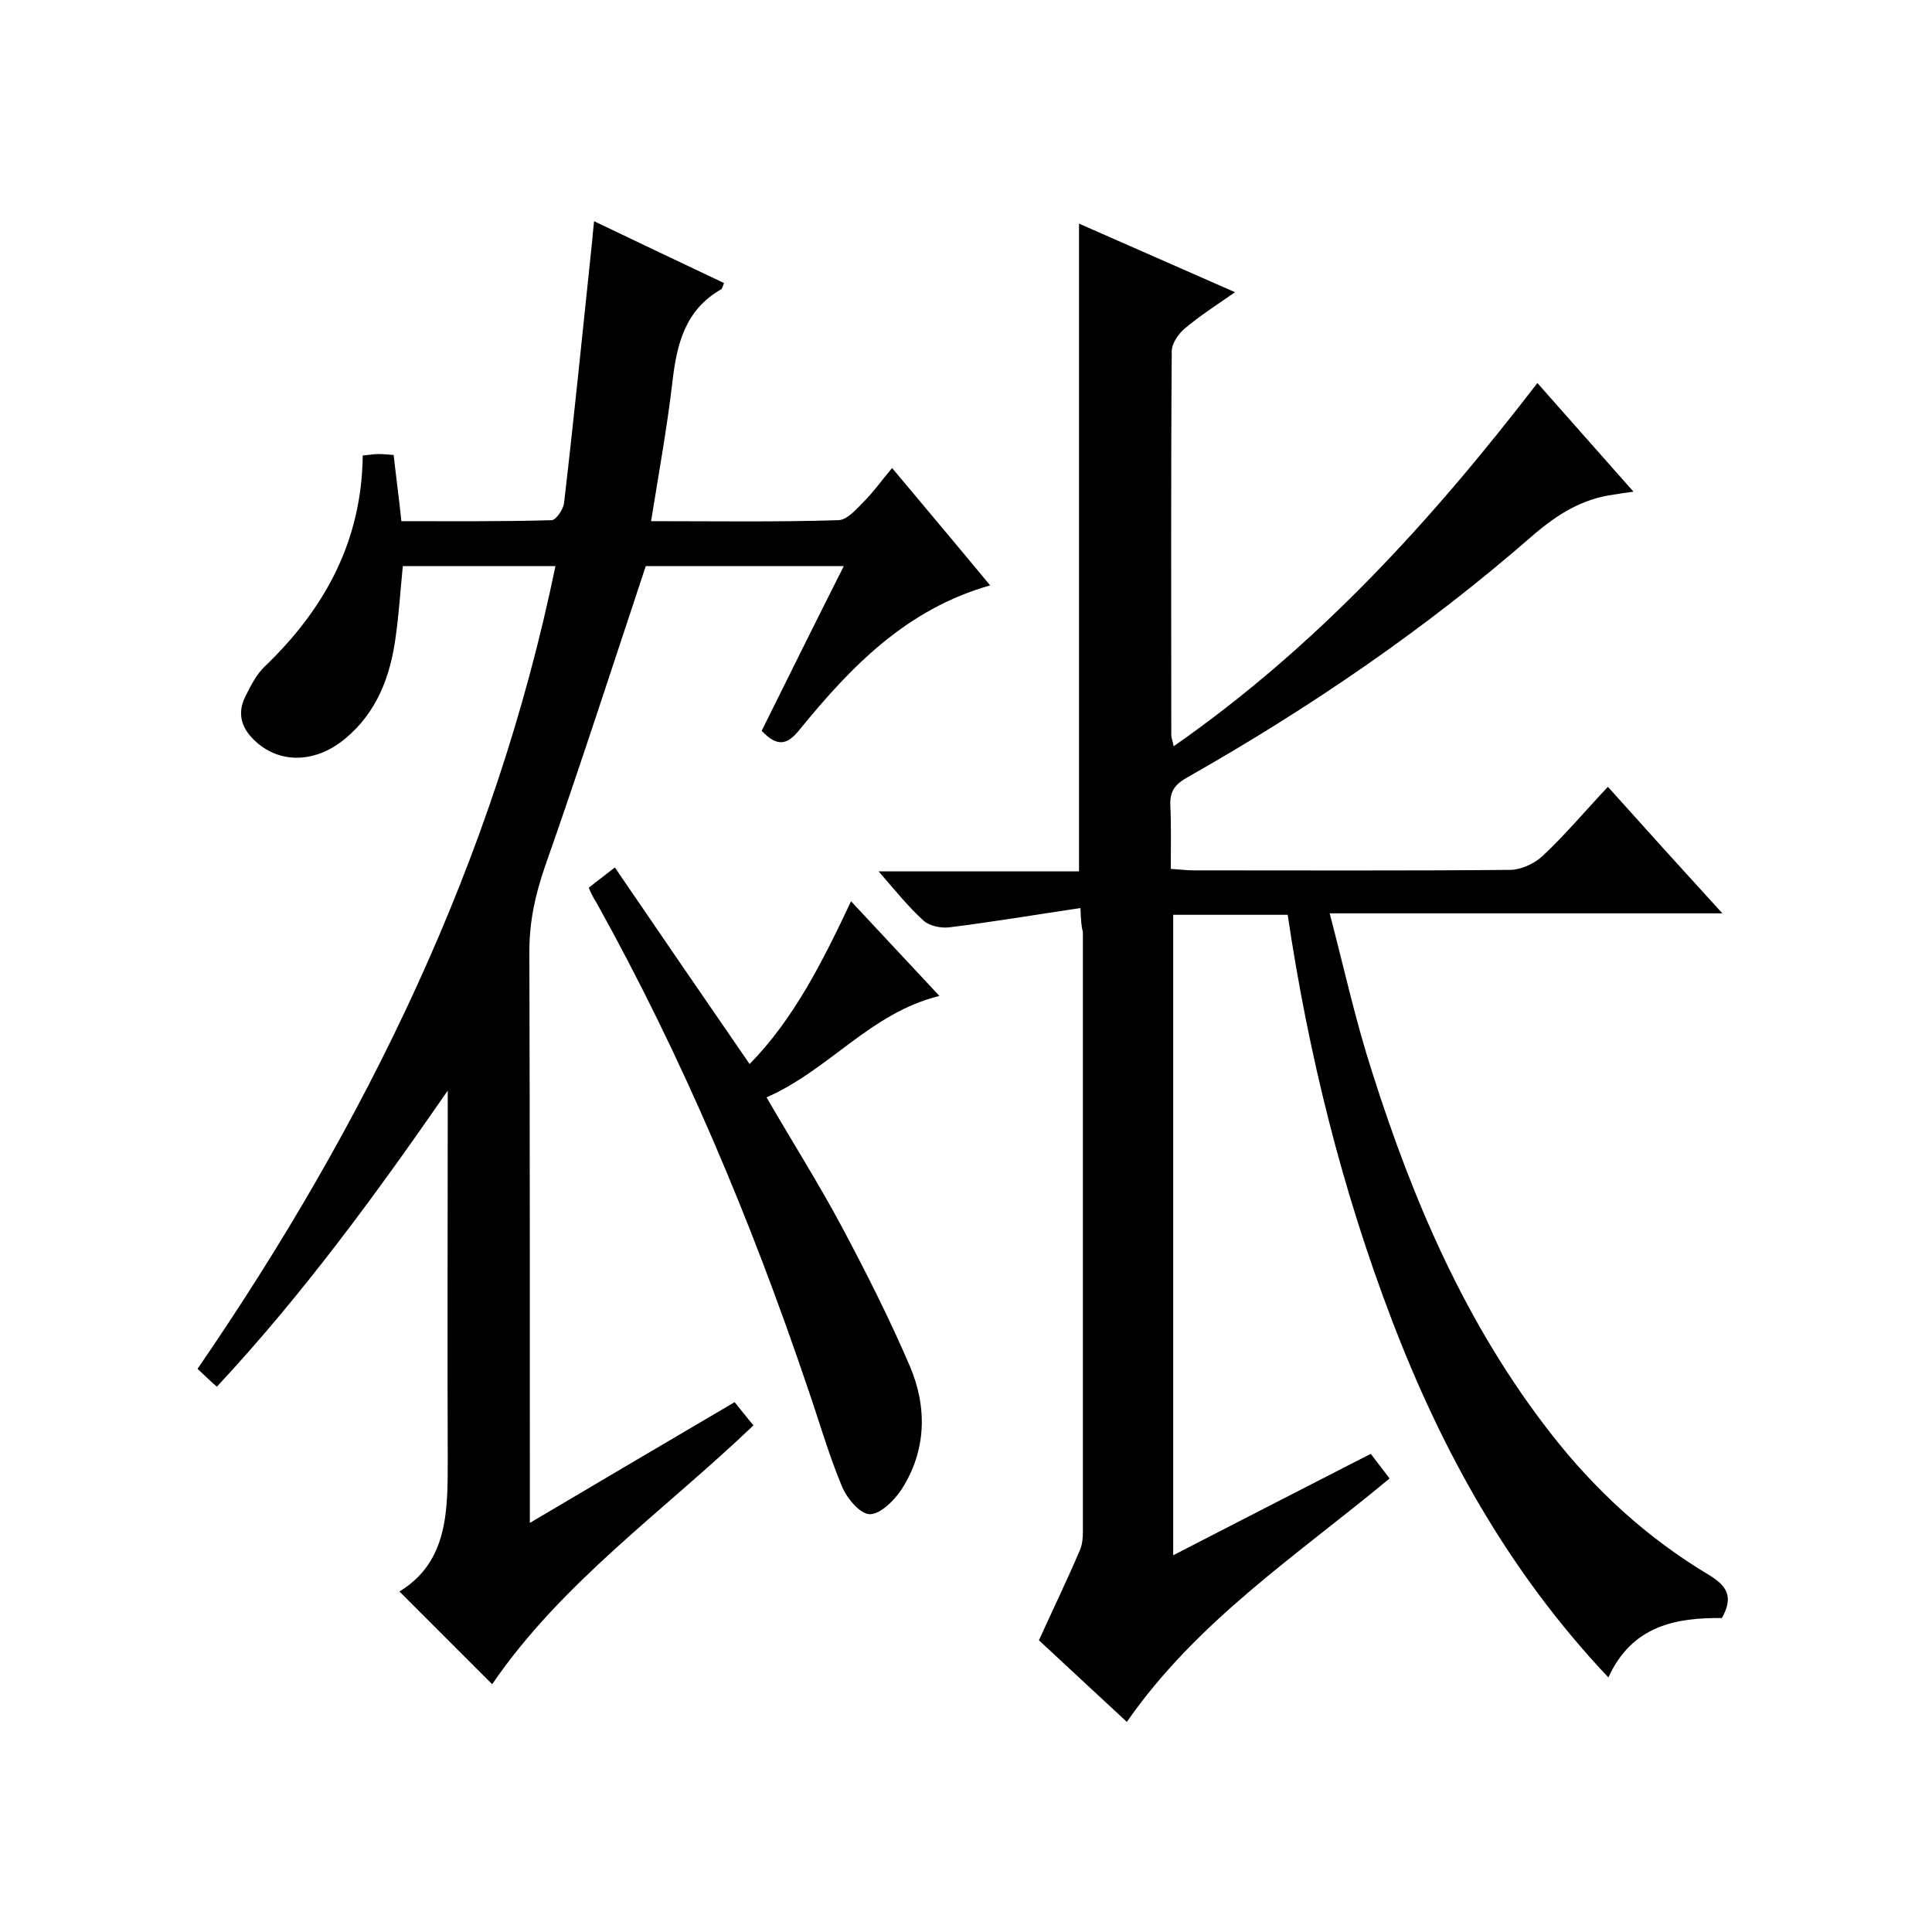
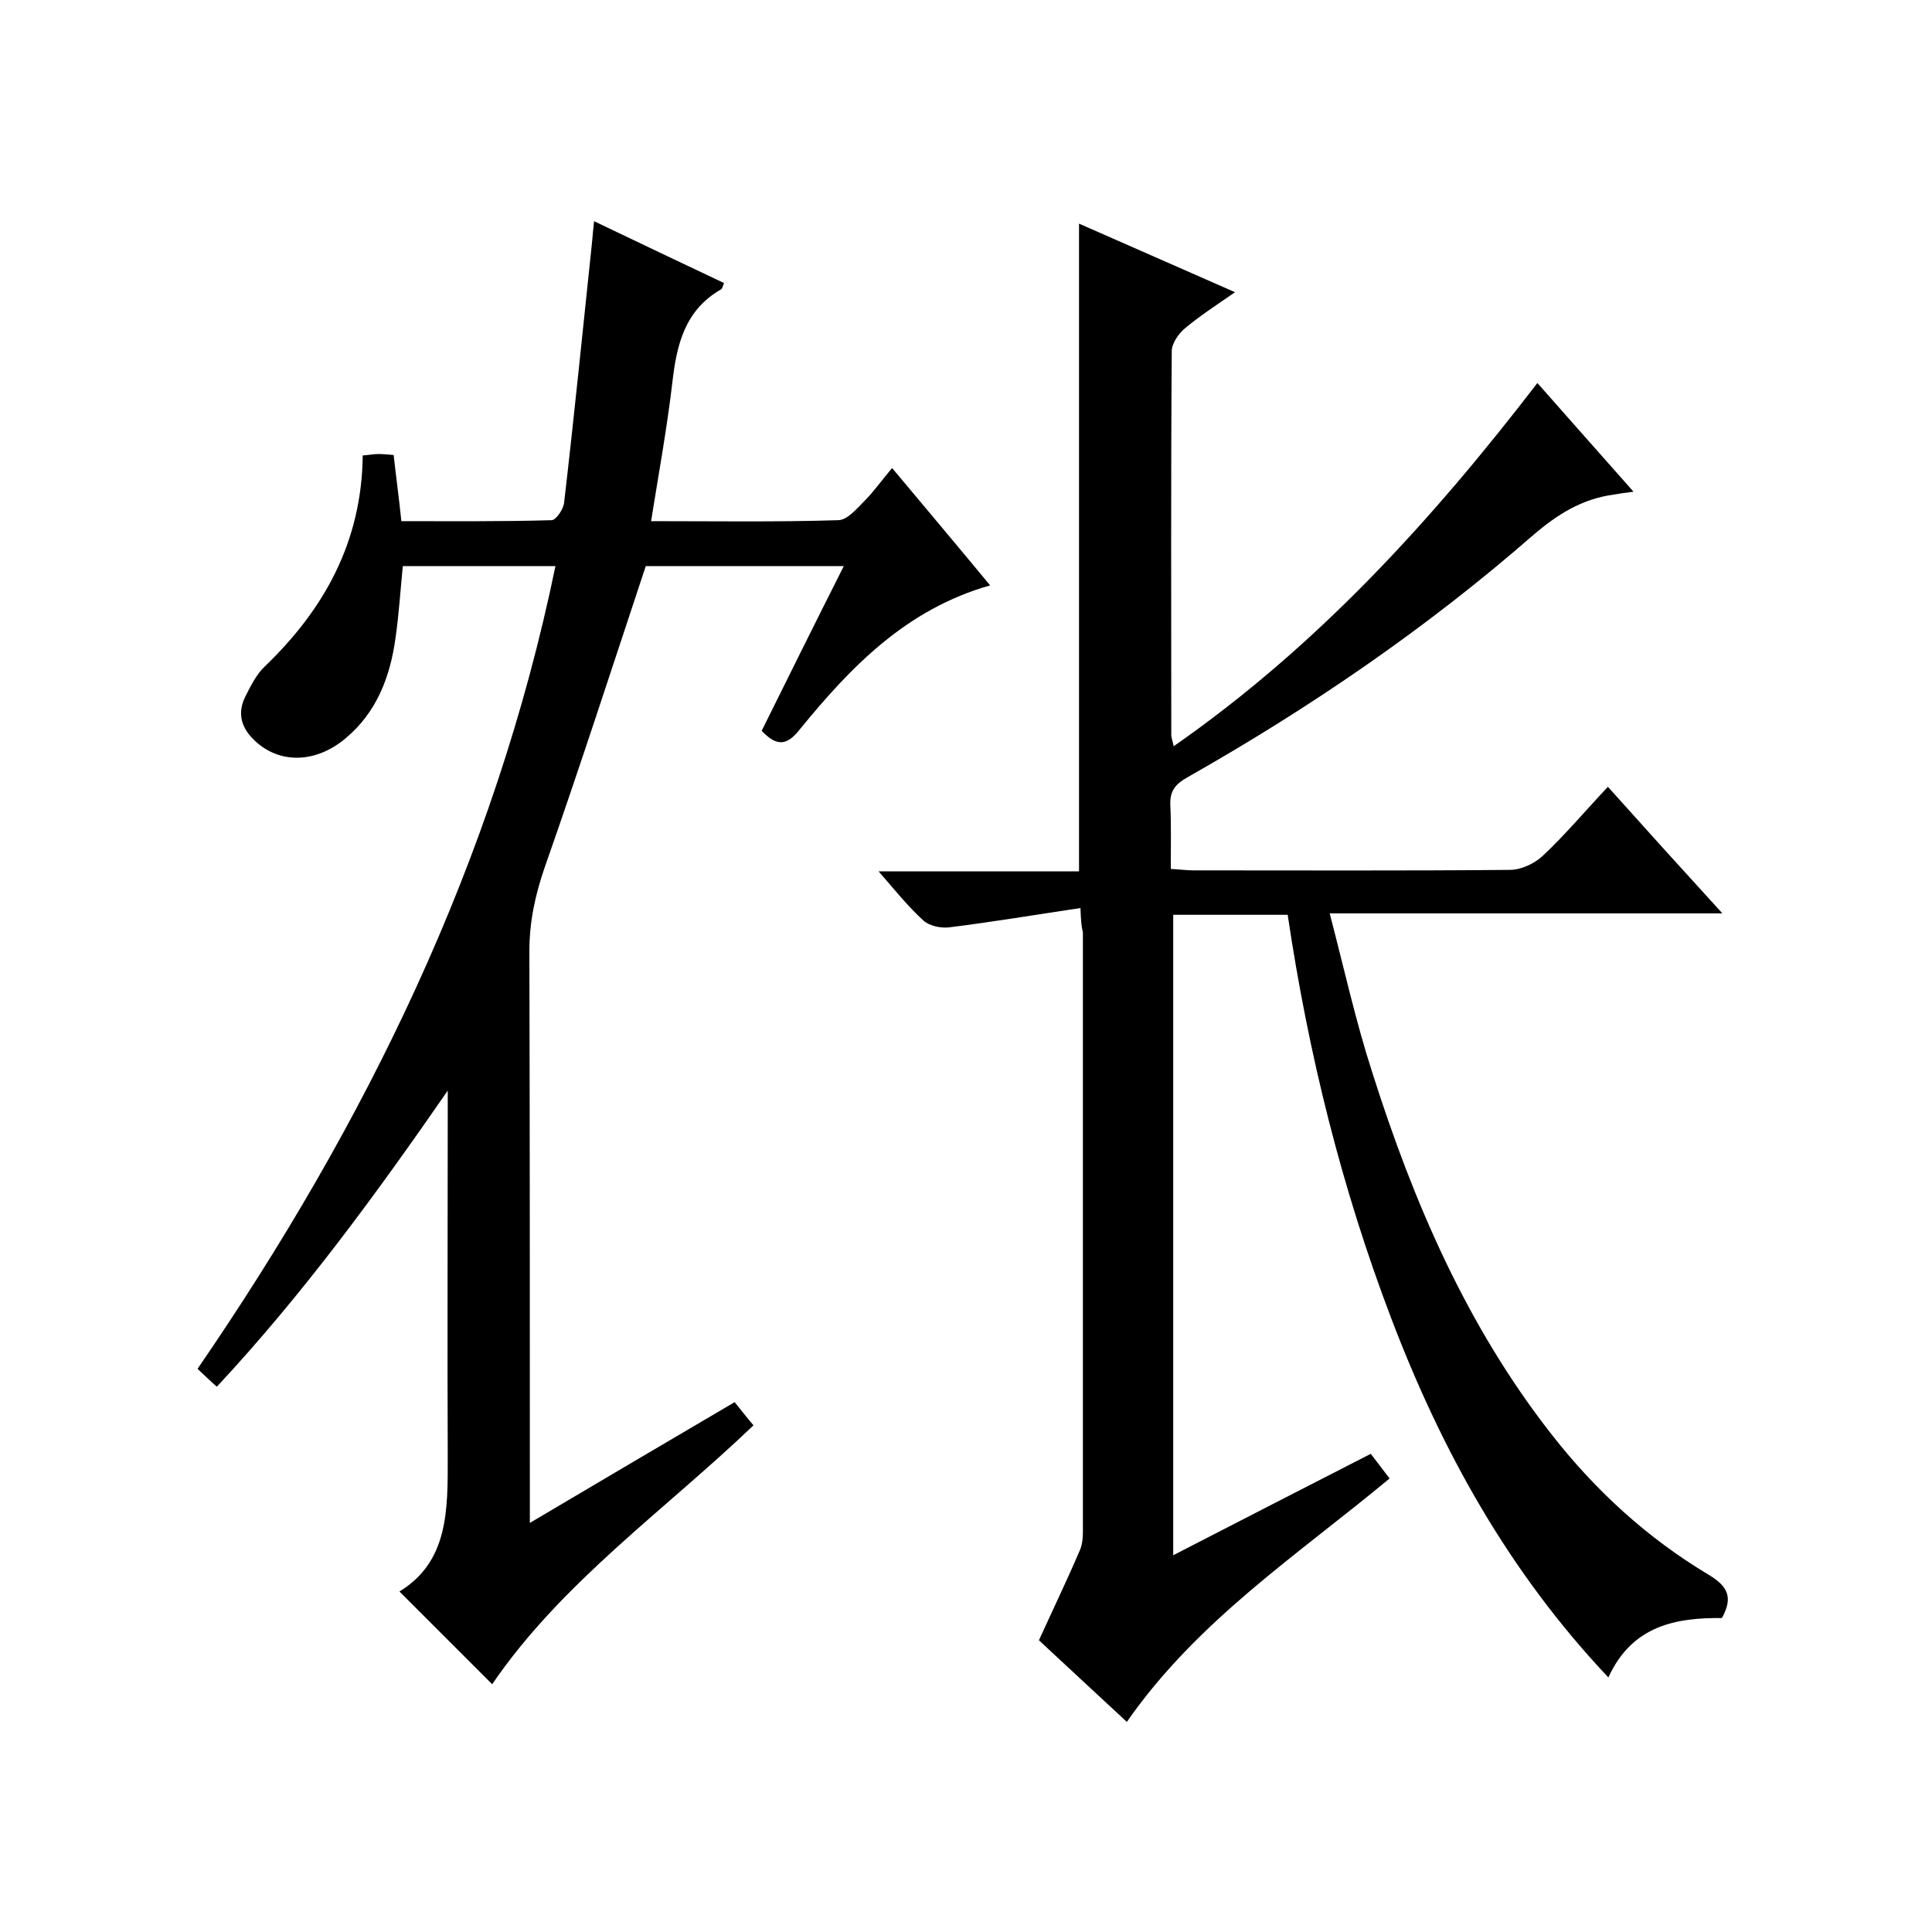
<svg xmlns="http://www.w3.org/2000/svg" enable-background="new 0 0 400 400" viewBox="0 0 400 400">
  <path d="m223.7 188c-9.4 1.4-18.3 2.9-27.2 4-1.7.2-4.1-.3-5.3-1.4-3.2-2.9-5.9-6.3-9.3-10.2h41.5c0-44.9 0-89.3 0-134.1 10.4 4.6 21 9.2 32.3 14.2-3.9 2.7-7.3 4.9-10.4 7.5-1.3 1.1-2.7 3.1-2.7 4.7-.2 26.5-.1 53-.1 79.5 0 .5.2.9.5 2.3 29.7-20.7 53.4-46.7 75.3-75.2 6.7 7.6 13 14.7 19.9 22.5-1.7.2-2.9.4-4.1.6-6.6.9-11.7 4.1-16.8 8.5-22 19.2-46 35.6-71.4 50-2.5 1.4-3.7 2.8-3.6 5.7.2 4.3.1 8.6.1 13.3 1.8.1 3.3.3 4.7.3 21.8 0 43.7.1 65.5-.1 2.3 0 5.1-1.3 6.8-2.9 4.6-4.3 8.7-9.2 13.5-14.3 7.7 8.6 15.3 17 23.7 26.2-27.5 0-53.9 0-81.3 0 3 11.5 5.4 22.4 8.8 32.9 8.5 26.8 19.5 52.4 37 74.8 9.1 11.7 19.9 21.6 32.6 29.2 3.8 2.3 5.3 4.5 2.8 9-9.4-.1-18.6 1.5-23.5 12.3-20.6-21.8-34.5-46.9-44.9-74.2-10.3-27-17.2-54.8-21.5-83.7-7.9 0-15.7 0-23.7 0v132.6c13.8-7.1 27.2-14 40.9-21 1.2 1.6 2.4 3.1 3.9 5.1-19 15.8-39.8 29.4-54.4 50.4-6.5-6-12.8-11.9-18.2-16.9 3-6.6 5.9-12.6 8.5-18.7.7-1.6.6-3.6.6-5.4 0-40.8 0-81.7 0-122.5-.3-1.2-.4-2.2-.5-5z" />
  <path d="m115 117.2c-10.7 0-21 0-31.6 0-.5 5-.8 9.9-1.5 14.8-1.1 8.1-3.9 15.5-10.4 20.9-6.2 5.2-13.8 5.3-18.9.3-2.7-2.6-3.5-5.6-1.8-9 1.1-2.2 2.3-4.6 4-6.2 12.4-11.9 20.1-25.9 20.3-43.7 1.3-.1 2.3-.3 3.2-.3 1 0 1.9.1 3.2.2.5 4.5 1.1 8.9 1.6 13.7 10.5 0 20.8.1 31.1-.2.9 0 2.5-2.3 2.6-3.7 2.1-18 3.9-36.1 5.8-54.1.1-1.2.2-2.3.4-4.1 9.2 4.4 18 8.6 26.9 12.8-.3.8-.4 1.2-.6 1.3-7.5 4.3-9.2 11.4-10.1 19.3-1.1 9.4-2.8 18.7-4.4 28.7 13.1 0 25.9.2 38.7-.2 1.9 0 3.8-2.3 5.4-3.9 2-2 3.6-4.3 5.8-6.9 7.2 8.6 13.6 16.2 20.3 24.3-17.3 4.9-28.8 16.8-39.4 29.8-2.6 3.3-4.7 3.7-7.9.3 5.5-11.1 11.1-22.4 17-34.1-14.4 0-28.3 0-41 0-7 21.1-13.7 41.8-20.9 62.3-2 5.8-3.2 11.3-3.2 17.5.1 37.2.1 74.3.1 111.5v6.8c14.5-8.6 28.3-16.7 42.4-25 1.4 1.7 2.6 3.3 3.9 4.8-18.5 17.7-39.7 32.5-54.1 53.6-6.2-6.2-12.5-12.5-19.2-19.2 10.2-6.2 10-17 10-27.8-.1-23.5 0-47 0-70.5 0-1.8 0-3.6 0-5.4-14.8 21.4-30 42.2-47.8 61.3-1.4-1.2-2.5-2.3-4-3.7 34.8-50.7 61.5-105.1 74.1-166.2z" />
-   <path d="m121.9 183.8c1.6-1.3 3.1-2.4 5.4-4.2 9.2 13.5 18.4 26.9 27.9 40.7 9.2-9.4 15.1-21.2 21-33.7 6.2 6.6 12 12.9 18.3 19.6-14.3 3.5-22.8 15.3-35.8 21 5.4 9.3 10.9 18 15.7 27 5 9.4 9.8 18.9 14 28.7 3.6 8.5 3.4 17.4-1.7 25.4-1.5 2.3-4.4 5.2-6.6 5.2-2 0-4.8-3.3-5.8-5.8-2.8-6.7-4.8-13.8-7.2-20.7-11.7-34.6-25.8-68.1-43.6-100.1-.6-.9-1.1-1.9-1.6-3.1z" />
</svg>